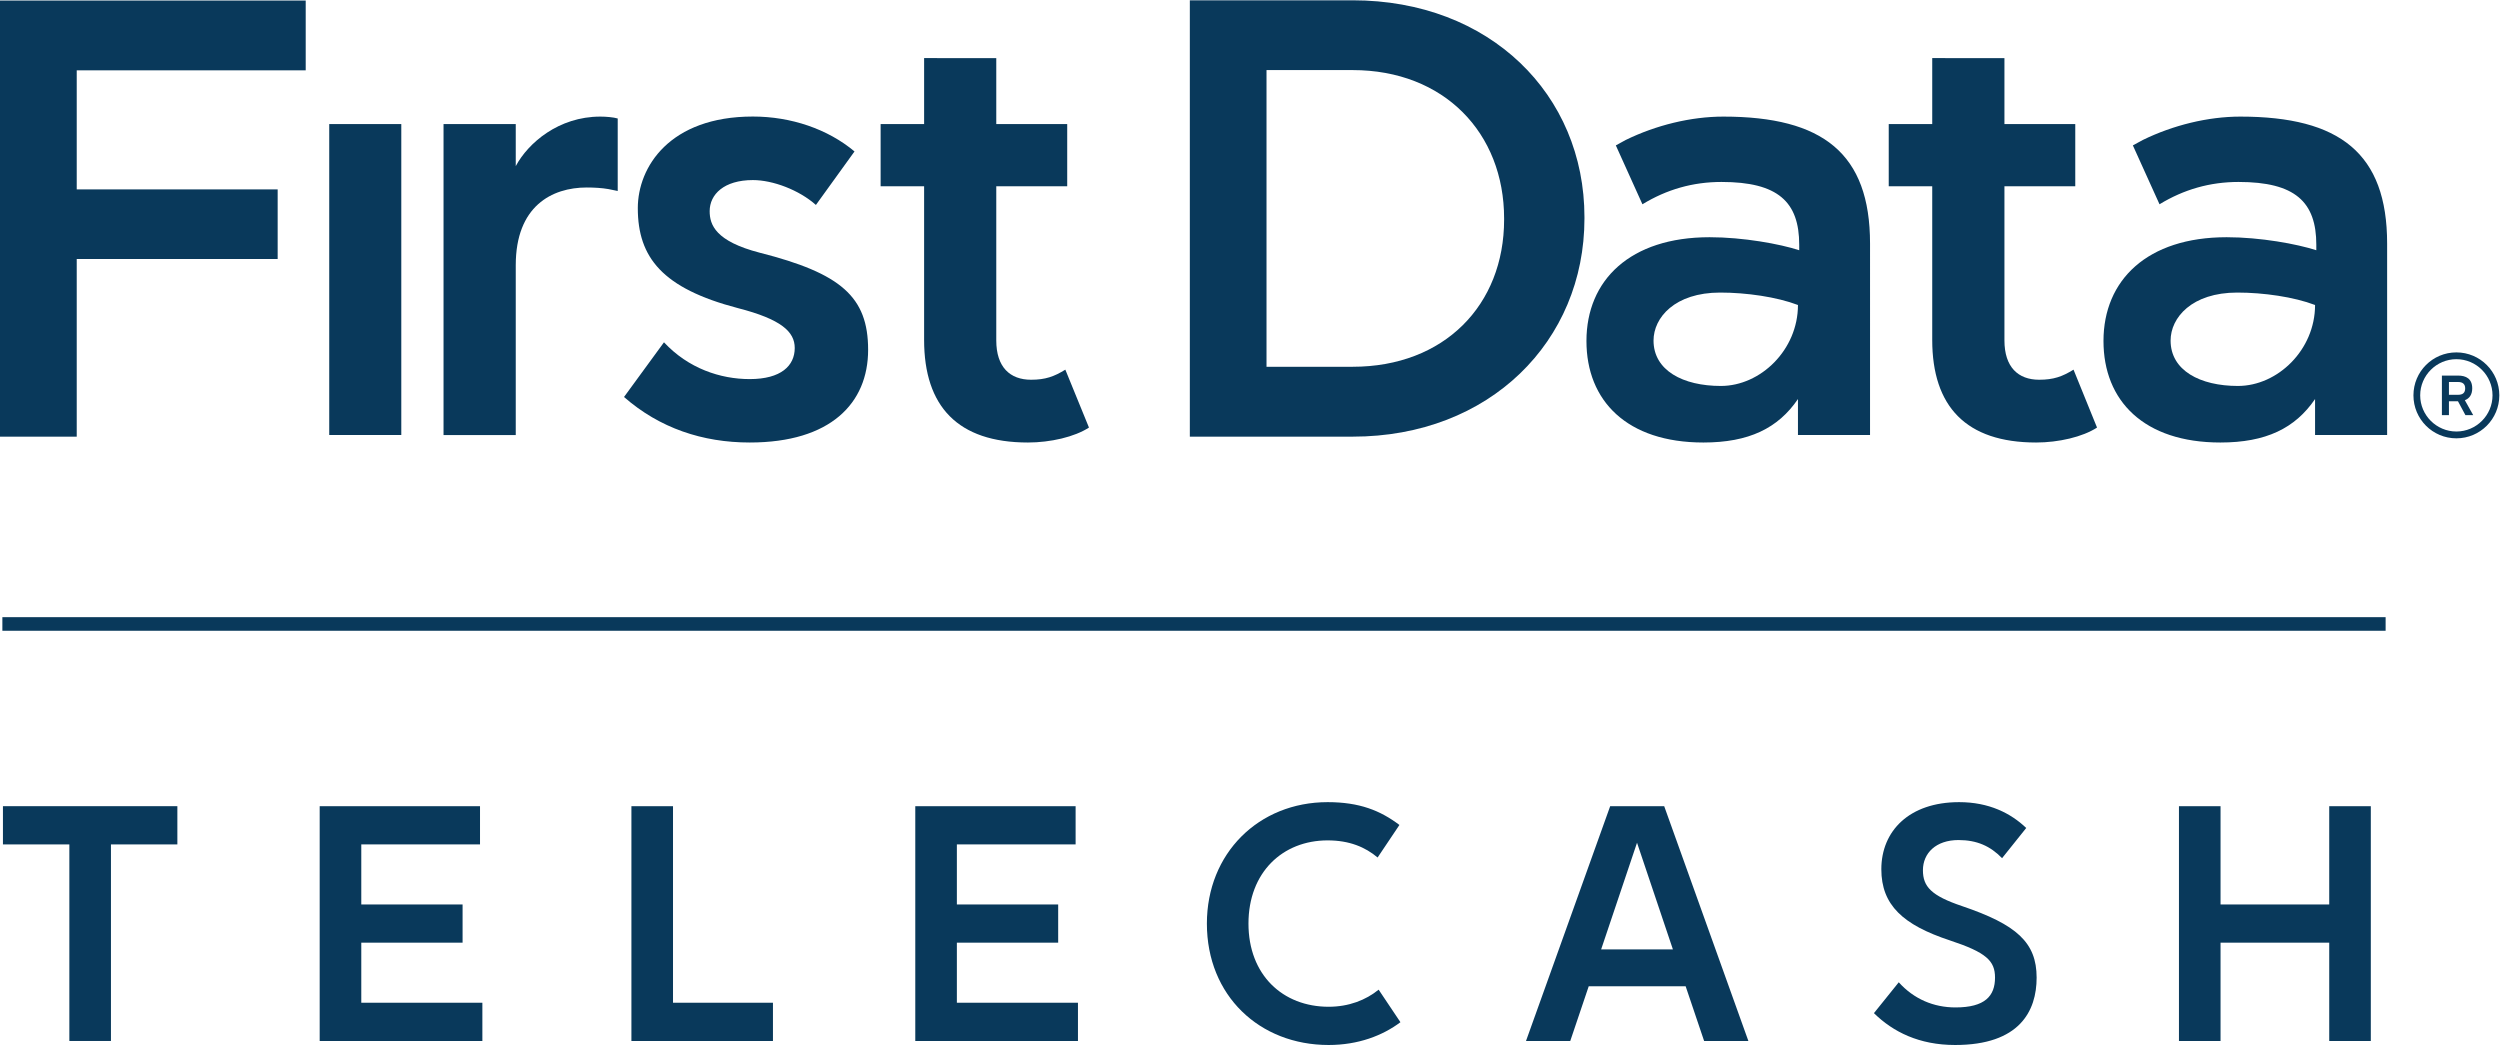
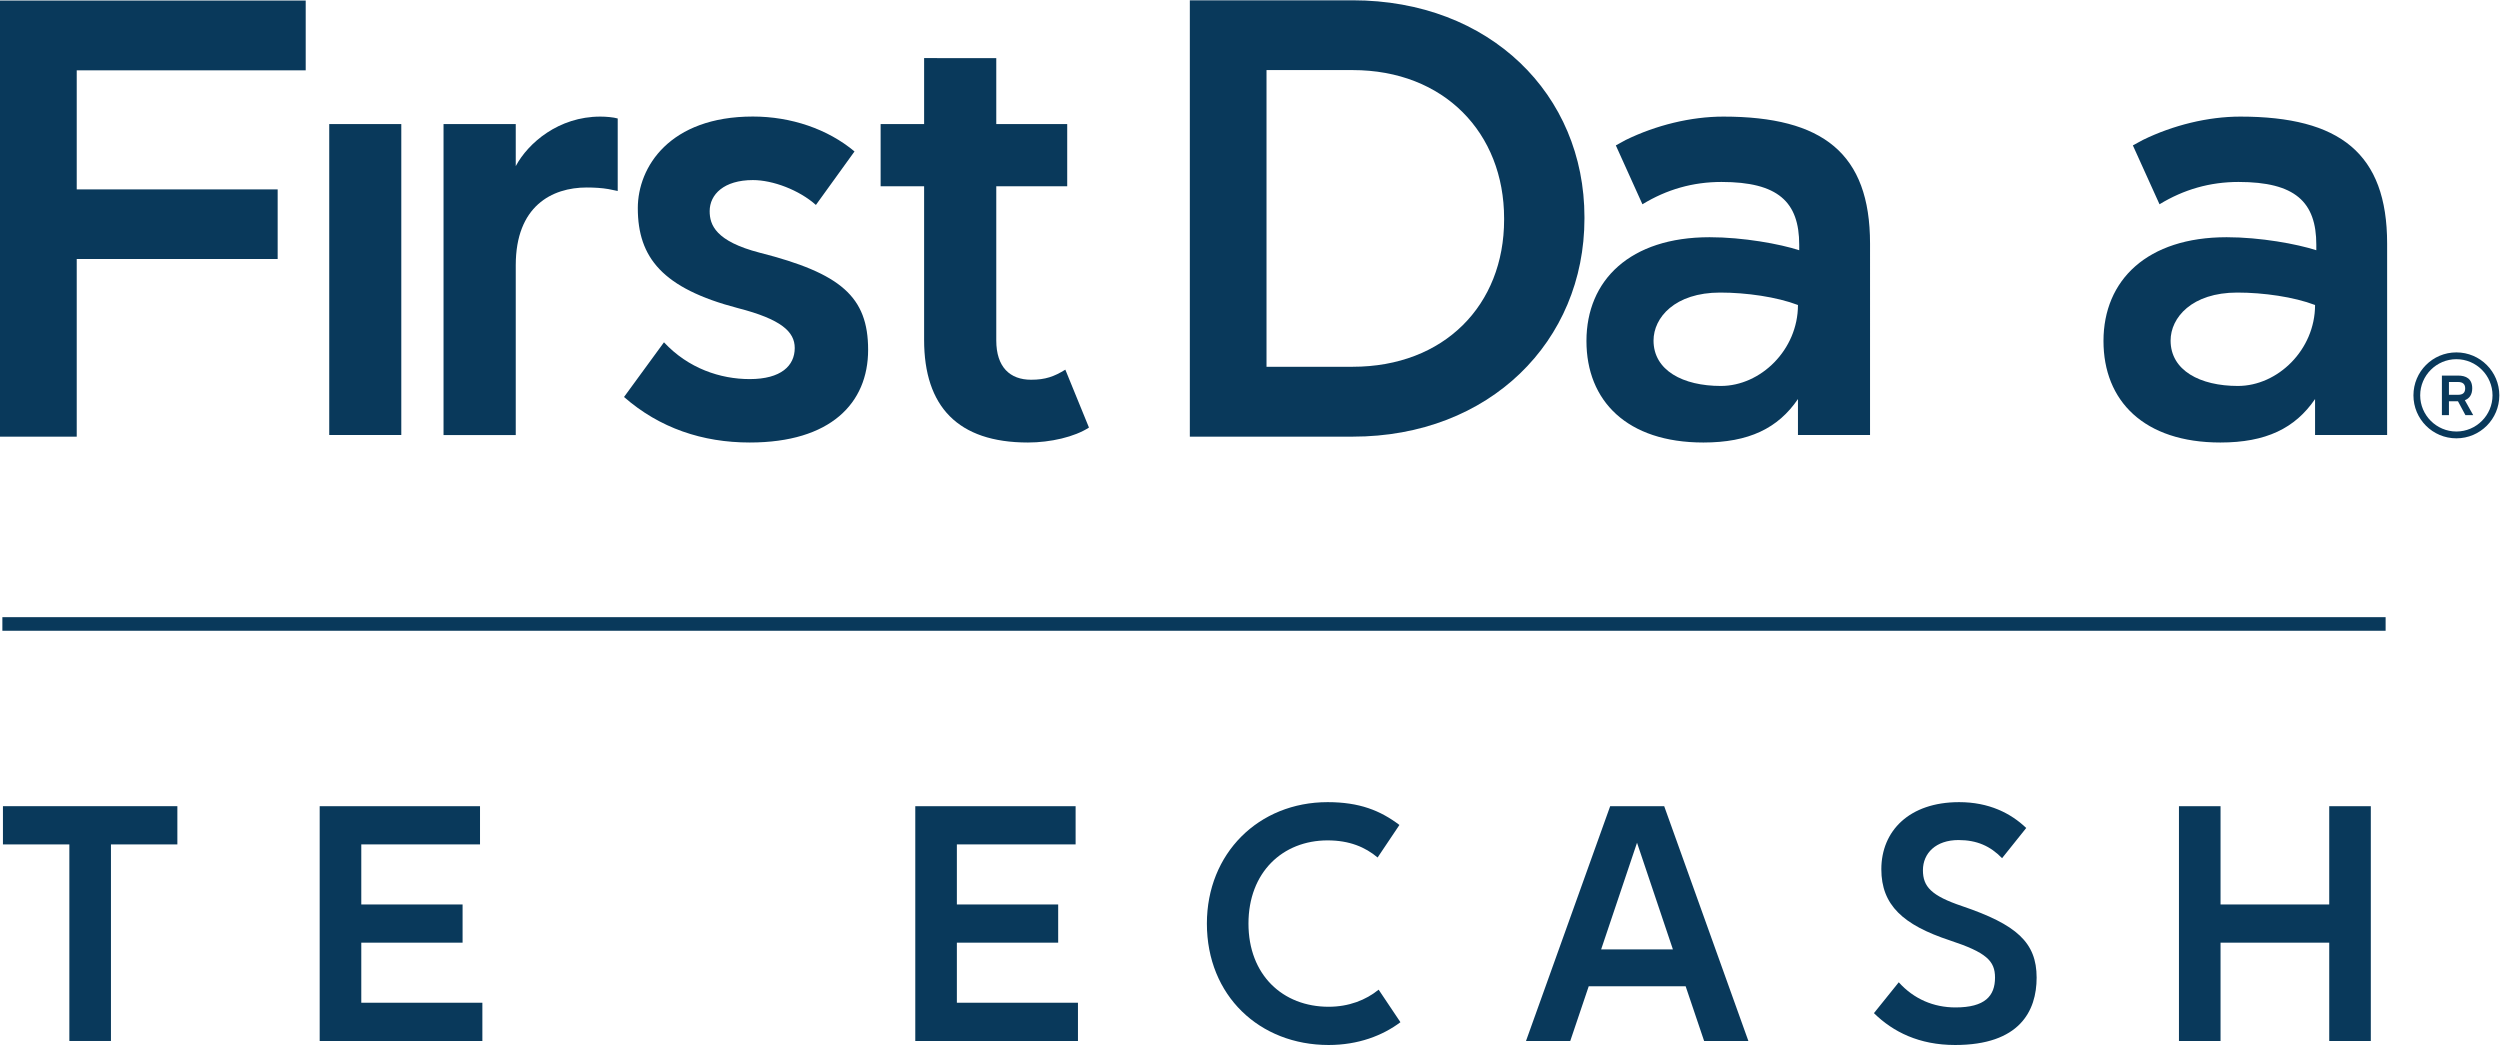
<svg xmlns="http://www.w3.org/2000/svg" viewBox="0 0 183.733 76.8" height="76.8" width="183.733" xml:space="preserve" id="svg2" version="1.1">
  <defs id="defs6" />
  <g transform="matrix(1.333,0,0,-1.333,0,76.8)" id="g10">
    <g transform="scale(0.1)" id="g12">
      <path id="path14" style="fill:#09395b;fill-opacity:1;fill-rule:nonzero;stroke:none" d="M 1.621,131.668 H 97.789 V 110.586 H 61.172 V 2.215 H 38.238 V 110.586 H 1.621 v 21.082" />
      <path id="path16" style="fill:#09395b;fill-opacity:1;fill-rule:nonzero;stroke:none" d="m 176.254,131.668 h 88.398 V 110.586 H 199.191 V 77.488 h 55.848 V 56.406 H 199.191 V 23.301 h 66.758 V 2.215 H 176.254 V 131.668" />
-       <path id="path18" style="fill:#09395b;fill-opacity:1;fill-rule:nonzero;stroke:none" d="m 348.121,131.668 h 22.934 V 23.301 H 426.16 V 2.215 H 348.121 V 131.668" />
      <path id="path20" style="fill:#09395b;fill-opacity:1;fill-rule:nonzero;stroke:none" d="m 504.629,131.668 h 88.398 V 110.586 H 527.559 V 77.488 h 55.855 V 56.406 H 527.559 V 23.301 H 594.32 V 2.215 H 504.629 V 131.668" />
      <path id="path22" style="fill:#09395b;fill-opacity:1;fill-rule:nonzero;stroke:none" d="M 760.09,30.508 772.109,12.566 C 762.305,5.176 748.809,0 732.531,0 c -38.097,0 -67.129,27.188 -67.129,66.941 0,38.653 28.477,66.954 66.571,66.954 17.57,0 29.043,-4.629 39.582,-12.579 l -12.024,-17.937 c -6.843,5.73 -15.539,9.434 -27.558,9.434 -24.778,0 -43.645,-17.571 -43.645,-45.872 0,-28.289 18.867,-45.855 44.203,-45.855 11.09,0 20.528,3.688 27.559,9.422" />
      <path id="path24" style="fill:#09395b;fill-opacity:1;fill-rule:nonzero;stroke:none" d="m 882.766,52.703 h 39.57 L 902.551,111.512 Z M 963.945,2.215 H 939.543 L 929.363,32.363 H 875.918 L 865.742,2.215 H 841.34 L 887.754,131.668 h 29.777 L 963.945,2.215" />
      <path id="path26" style="fill:#09395b;fill-opacity:1;fill-rule:nonzero;stroke:none" d="m 1103.82,103.008 c -6.48,6.66 -13.87,9.988 -24.04,9.988 -12.4,0 -19.6,-7.215 -19.6,-16.648 0,-9.062 4.62,-14.055 21.63,-19.785 29.96,-10.176 41.06,-19.973 41.06,-39.395 0,-18.496 -9.43,-37.168 -44.94,-37.168 -19.8,0 -34.22,7.207 -44.76,17.566 l 13.69,17.012 c 8.32,-9.246 19.23,-13.867 31.26,-13.867 16.26,0 21.81,6.289 21.81,16.457 0,9.246 -4.8,13.875 -24.96,20.527 -25.71,8.504 -37.72,19.422 -37.72,39.207 0,21.086 15.34,36.993 42.9,36.993 16.45,0 28.47,-6.102 36.98,-14.247 l -13.31,-16.64" />
      <path id="path28" style="fill:#09395b;fill-opacity:1;fill-rule:nonzero;stroke:none" d="m 1284.19,56.406 h -59.92 V 2.215 h -22.93 V 131.668 h 22.93 V 77.488 h 59.92 v 54.18 h 22.93 V 2.215 h -22.93 V 56.406" />
      <path id="path30" style="fill:none;stroke:#09395b;stroke-width:7.5;stroke-linecap:butt;stroke-linejoin:miter;stroke-miterlimit:4;stroke-dasharray:none;stroke-opacity:1" d="M 1.309,232.129 H 1315.28" />
      <path id="path32" style="fill:#09395b;fill-opacity:1;fill-rule:nonzero;stroke:none" d="m 181.516,336.313 h 39.734 V 507.754 H 181.516 Z" />
      <path id="path34" style="fill:#09395b;fill-opacity:1;fill-rule:nonzero;stroke:none" d="m 340.566,470.848 c 0,0 -3.007,0.609 -5.125,1.05 -3.527,0.618 -7.863,0.875 -11.984,0.875 -19.215,0 -39.105,-10.289 -39.105,-42.855 v -93.641 h -39.817 v 171.477 h 39.817 v -23.195 c 6.808,12.746 23.64,27.3 46.605,27.3 3.125,0 7.199,-0.336 9.609,-1.035 v -39.976" />
      <path id="path36" style="fill:#09395b;fill-opacity:1;fill-rule:nonzero;stroke:none" d="m 449.84,463.148 c -9.25,8.247 -23.742,13.715 -34.75,13.715 -15.899,0 -23.824,-7.875 -23.824,-17.129 0,-7.566 3.23,-16.605 27.64,-22.929 44.684,-11.352 59.723,-24.258 59.723,-53.528 0,-29.468 -20.719,-51.105 -65.274,-51.105 -25.906,0 -49.679,7.891 -69.312,25.098 l 22.027,30.148 c 13.438,-14.395 31.035,-20.281 47.285,-20.281 17.274,0 24.809,7.375 24.809,17.14 0,8.961 -7.406,15.848 -31.355,21.996 -41.614,10.899 -55.164,27.883 -55.164,55.129 0,22.676 17.546,50.489 63.445,50.489 21.055,0 41.281,-6.887 56.031,-19.246 L 449.84,463.148" />
      <path id="path38" style="fill:#09395b;fill-opacity:1;fill-rule:nonzero;stroke:none" d="m 587.355,372.344 13.032,-31.926 c -7.926,-5.176 -21.266,-8.246 -33.641,-8.246 -38.726,0 -57.25,19.922 -57.25,56.566 v 84.727 H 485.52 v 34.289 h 23.976 v 36.367 l 39.785,-0.043 v -36.324 h 39.11 v -34.289 h -39.11 v -85.012 c 0,-14.719 7.555,-21.672 19.196,-21.672 7.863,0 12.714,1.742 18.878,5.563" />
-       <path id="path40" style="fill:#09395b;fill-opacity:1;fill-rule:nonzero;stroke:none" d="m 1143.21,372.344 12.96,-31.926 c -7.89,-5.176 -21.27,-8.246 -33.55,-8.246 -38.73,0 -57.31,19.922 -57.31,56.566 v 84.727 h -23.98 v 34.289 h 23.98 v 36.367 l 39.81,-0.043 v -36.324 h 39.05 v -34.289 h -39.05 v -85.012 c 0,-14.719 7.55,-21.672 19.16,-21.672 7.93,0 12.77,1.742 18.93,5.563" />
      <path id="path42" style="fill:#09395b;fill-opacity:1;fill-rule:nonzero;stroke:none" d="m 890.867,495.98 c 0,0 2.746,1.547 5.403,2.973 16.71,8.164 35.988,12.906 53.886,12.906 54.854,0 80.864,-20.277 80.864,-69.961 V 336.313 h -39.739 v 19.824 C 980.305,340 964.18,332.172 939.16,332.172 c -42.156,0 -64.492,22.965 -64.492,55.957 0,33.57 24.062,57.23 67.891,57.23 18.527,0 38.781,-3.718 49.414,-7.179 v 3.008 c 0,23.675 -11.668,34.64 -42.879,34.64 -15.774,0 -30.188,-4.14 -43.559,-12.308 z m 57.914,-132.625 c 21.934,0 42.5,19.922 42.5,44.633 -11.679,4.461 -28.449,6.856 -42.902,6.856 -24.988,0 -36.727,-13.809 -36.727,-26.457 0,-16.465 16.2,-25.032 37.129,-25.032" />
      <path id="path44" style="fill:#09395b;fill-opacity:1;fill-rule:nonzero;stroke:none" d="m 1175.93,495.98 c 0,0 2.8,1.547 5.44,2.973 16.69,8.164 35.94,12.906 53.82,12.906 54.85,0 80.92,-20.277 80.92,-69.961 V 336.313 h -39.73 v 19.824 c -11,-16.137 -27.09,-23.965 -52.17,-23.965 -42.18,0 -64.48,22.965 -64.48,55.957 0,33.57 24.08,57.23 67.92,57.23 18.5,0 38.72,-3.718 49.42,-7.179 v 3.008 c 0,23.675 -11.69,34.64 -42.9,34.64 -15.73,0 -30.15,-4.14 -43.55,-12.308 z m 57.92,-132.625 c 21.94,0 42.53,19.922 42.53,44.633 -11.66,4.461 -28.43,6.856 -42.9,6.856 -25.04,0 -36.75,-13.809 -36.75,-26.457 0,-16.465 16.2,-25.032 37.12,-25.032" />
      <path id="path46" style="fill:#09395b;fill-opacity:1;fill-rule:nonzero;stroke:none" d="m 656,575.98 h 89.742 c 75.606,0 127.824,-51.863 127.824,-119.574 v -0.699 c 0,-67.676 -52.218,-120.301 -127.824,-120.301 H 656 Z m 89.742,-202.05 c 50.52,0 83.528,34.023 83.528,81.097 v 0.68 c 0,47.063 -33.008,81.801 -83.528,81.801 H 698.277 V 373.93 h 47.465" />
      <path id="path48" style="fill:#09395b;fill-opacity:1;fill-rule:nonzero;stroke:none" d="M 0,575.836 H 168.547 V 537.379 H 42.305 v -65.66 H 153.086 V 433.344 H 42.305 V 335.375 H 0 v 240.461" />
      <path id="path50" style="fill:#09395b;fill-opacity:1;fill-rule:nonzero;stroke:none" d="m 1350.19,365.535 v -7.055 h 5.04 c 2.62,0 3.91,1.118 3.91,3.559 0,2.301 -1.29,3.496 -3.91,3.496 z m 4.98,-10.609 h -4.98 v -7.664 h -3.88 v 21.816 h 8.86 c 4.46,0 7.86,-1.73 7.86,-7.039 0,-3.488 -1.58,-5.609 -4.07,-6.547 l 4.61,-8.23 h -4.29 z m -0.87,-16.688 c 10.96,0 19.92,8.957 19.92,19.942 0,10.961 -8.96,19.933 -19.92,19.933 -10.97,0 -19.96,-8.972 -19.96,-19.933 0,-10.985 8.99,-19.942 19.96,-19.942 z m 0,43.617 c 13.09,0 23.67,-10.597 23.67,-23.675 0,-13.102 -10.58,-23.7 -23.67,-23.7 -13.11,0 -23.68,10.598 -23.68,23.7 0,13.078 10.57,23.675 23.68,23.675" />
    </g>
  </g>
</svg>